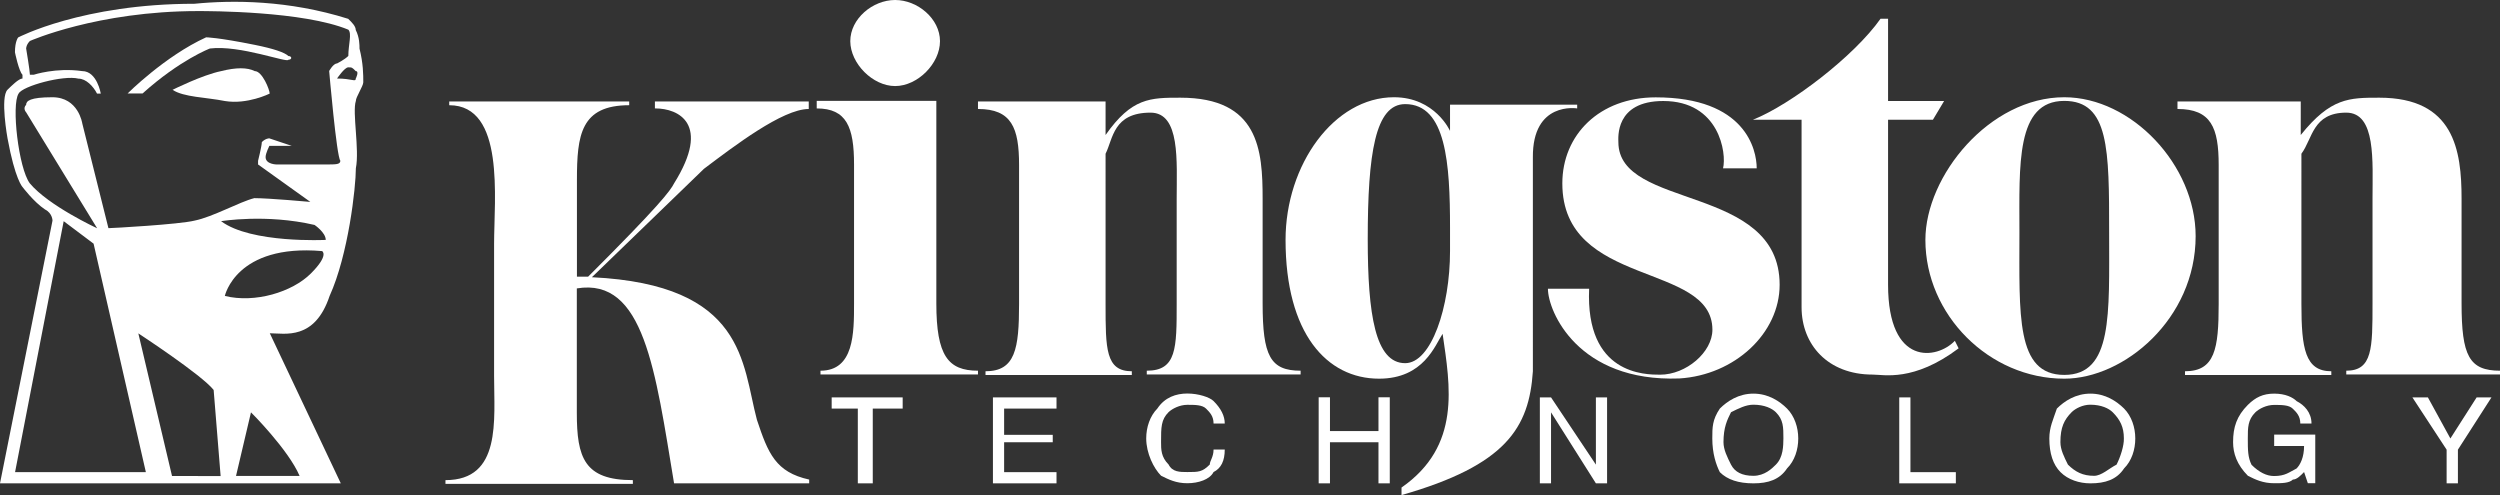
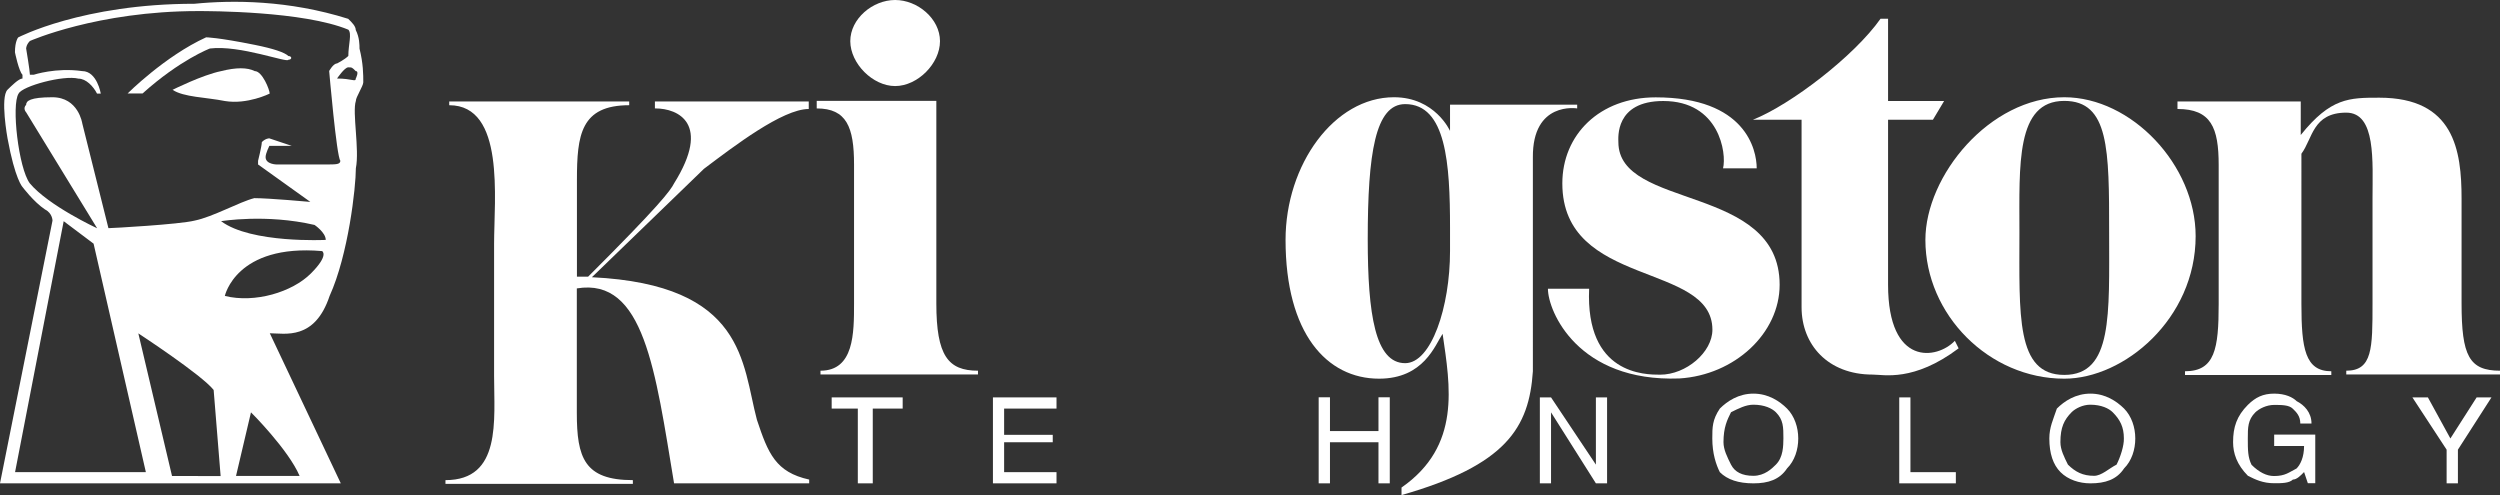
<svg xmlns="http://www.w3.org/2000/svg" version="1.1" id="Слой_1" x="0px" y="0px" viewBox="0 0 225.72 44.7" style="enable-background:new 0 0 225.72 44.7;" xml:space="preserve">
  <rect x="0" y="0" width="225.72" height="44.7" fill="#333333" stroke="none" />
  <style type="text/css">
	.st0{fill:#FFFFFF;}
</style>
  <g>
    <path class="st0" d="M68.34,37.9c-1.35-5.06-1.01-12.2-14.9-12.87l10.12-9.79c2.7-2.03,7.09-5.4,9.46-5.4V9.16H59.13v0.63h0.05   c2.03,0,5.06,1.35,1.69,6.75c-0.34,0.68-1.35,2.03-7.77,8.44h-1.01v-8.73c0-4.06,0.34-6.75,4.72-6.75V9.16H40.56V9.5   c5.06,0,4.05,8.44,4.05,12.54V33.9c0,4.05,0.68,9.45-4.39,9.45v0.34h16.92v-0.34c-4.39,0-5.06-2.03-5.06-6.08V26.04   c6.08-1.01,7.09,7.43,8.78,17.6h12.2V43.3C70.03,42.63,69.35,40.94,68.34,37.9z" />
    <path class="st0" d="M84.54,27.39V9.11h-10.8v0.68c2.7,0,3.37,1.69,3.37,5.06v12.54c0,2.7,0,6.08-3.03,6.08v0.34H88.3v-0.34   C85.6,33.47,84.54,32.12,84.54,27.39z" />
    <path class="st0" d="M80.82,7.77c2.03,0,4.05-2.03,4.05-4.05c0-2.03-2.02-3.72-4.05-3.72s-4.05,1.69-4.05,3.72   C76.78,5.74,78.8,7.77,80.82,7.77z" />
-     <path class="st0" d="M114,27.39v-9.45c0-4.39-0.34-9.12-7.43-9.12c-2.7,0-4.39,0-6.75,3.37V9.16H88.3v0.68   c3.03,0,3.71,1.69,3.71,5.06v12.54c0,4.05-0.34,6.08-3.03,6.08v0.34h13.21v-0.34c-2.37,0-2.37-2.03-2.37-6.08V13.88   c0.68-1.35,0.68-3.71,4.06-3.71c2.7,0,2.36,4.39,2.36,7.77v9.45c0,4.05,0,6.08-2.7,6.08v0.34h13.89v-0.34   C114.68,33.47,114,32.12,114,27.39z" />
    <path class="st0" d="M170.47,25.71v-14.9h4.05l1.01-1.69h-5.06V1.69h-0.68c-2.37,3.37-8.1,7.76-11.52,9.12h4.39v16.93   c0,3.37,2.37,6.08,6.41,6.08c1.01,0,3.71,0.68,7.77-2.37l-0.34-0.68C174.9,32.46,170.47,33.13,170.47,25.71z" />
    <path class="st0" d="M186.38,8.78c-6.75,0-12.54,7.09-12.54,12.88c0,6.75,5.74,12.53,12.54,12.53c5.4,0,11.86-5.4,11.86-12.87   C198.24,14.9,192.45,8.78,186.38,8.78z M186.38,33.85c-4.39,0-4.05-5.4-4.05-12.87c0-6.08-0.34-11.87,4.05-11.87   c4.05,0,4.05,4.39,4.05,11.87C190.43,28.41,190.76,33.85,186.38,33.85z" />
    <path class="st0" d="M222.25,27.39v-9.45c0-4.39-0.68-9.12-7.43-9.12c-2.7,0-4.39,0-7.09,3.37V9.16H196.6v0.68   c3.04,0,3.72,1.69,3.72,5.06v12.54c0,4.05-0.34,6.08-3.04,6.08v0.34h13.21v-0.34c-2.36,0-2.7-2.03-2.7-6.08V13.88   c1.01-1.35,1.01-3.71,4.05-3.71c2.7,0,2.37,4.39,2.37,7.77v9.45c0,4.05,0,6.08-2.37,6.08v0.34h13.89v-0.34   C222.93,33.47,222.25,32.12,222.25,27.39z" />
    <path class="st0" d="M142.4,9.79V9.45h-11.48v2.37c0,0-1.35-3.04-5.06-3.04c-5.4,0-9.79,6.08-9.79,12.88   c0,8.44,3.72,12.53,8.44,12.53c4.05,0,5.06-3.04,5.74-4.05c0.68,4.72,1.69,10.12-3.71,13.88v0.68c9.45-2.7,11.52-6.08,11.86-11.18   V14.22C138.35,9.11,142.4,9.79,142.4,9.79z M130.92,22.67c0,5.06-1.69,10.12-4.05,10.12c-2.7,0-3.38-4.39-3.38-11.19   c0-7.76,0.68-12.2,3.38-12.2c3.71,0,4.05,5.41,4.05,11.14V22.67z" />
    <path class="st0" d="M160.68,25.71c0-9.12-14.56-6.75-14.56-12.88c0-0.34-0.34-3.71,4.05-3.71c5.07,0,5.74,4.72,5.4,6.08h3.04   c0-1.69-1.01-6.41-9.12-6.41c-5.06,0-8.43,3.37-8.43,7.77c0,9.45,13.55,7.08,13.55,13.21c0,2.03-2.37,4.06-4.72,4.06   c-1.35,0-6.75,0-6.41-7.76h-3.72c0,2.03,2.7,8.44,11.87,8.1C156.63,33.86,160.68,30.09,160.68,25.71z" />
    <polygon class="st0" points="75.09,36.89 77.45,36.89 77.45,43.64 78.8,43.64 78.8,36.89 81.5,36.89 81.5,35.88 75.09,35.88  " />
    <polygon class="st0" points="89.65,43.64 95.39,43.64 95.39,42.63 90.66,42.63 90.66,39.93 95.05,39.93 95.05,39.26 90.66,39.26    90.66,36.89 95.39,36.89 95.39,35.88 89.65,35.88  " />
-     <path class="st0" d="M107.2,36.55c0.68,0,1.35,0,1.69,0.34c0.34,0.34,0.68,0.68,0.68,1.35h1.01c0-0.68-0.33-1.35-1.01-2.03   c-0.34-0.34-1.35-0.68-2.37-0.68c-1.01,0-2.03,0.34-2.7,1.35c-0.67,0.68-1.01,1.69-1.01,2.7c0,1.34,0.67,2.7,1.34,3.37   c0.68,0.34,1.35,0.68,2.37,0.68c1.01,0,2.03-0.34,2.37-1.01c0.68-0.34,1.01-1.01,1.01-2.03h-1.01c0,0.68-0.34,1.01-0.34,1.35   c-0.68,0.68-1.01,0.68-2.03,0.68c-0.68,0-1.35,0-1.69-0.68c-0.68-0.68-0.68-1.35-0.68-2.03c0-1.34,0-2.02,0.68-2.7   C105.85,36.89,106.52,36.55,107.2,36.55z" />
    <polygon class="st0" points="124.46,38.92 120.08,38.92 120.08,35.87 119.06,35.87 119.06,43.64 120.08,43.64 120.08,39.93    124.46,39.93 124.46,43.64 125.48,43.64 125.48,35.87 124.46,35.87  " />
    <polygon class="st0" points="144.09,41.95 140.04,35.88 139.03,35.88 139.03,43.64 140.04,43.64 140.04,37.23 144.09,43.64    145.1,43.64 145.1,35.88 144.09,35.88  " />
    <path class="st0" d="M158.31,35.54c-1.34,0-2.36,0.68-3.03,1.35c-0.68,1.01-0.68,1.69-0.68,2.7c0,1.35,0.34,2.37,0.68,3.04   c0.68,0.68,1.69,1.01,3.03,1.01c1.35,0,2.37-0.34,3.04-1.35c0.68-0.68,1.01-1.69,1.01-2.7c0-1.01-0.34-2.02-1.01-2.7   C160.68,36.22,159.66,35.54,158.31,35.54z M160.34,41.95c-0.34,0.34-1.01,1.01-2.03,1.01c-1.01,0-1.68-0.34-2.02-1.01   c-0.34-0.68-0.68-1.35-0.68-2.03c0-1.34,0.34-2.02,0.68-2.7c0.68-0.34,1.34-0.68,2.02-0.68c1.01,0,1.69,0.34,2.03,0.68   c0.68,0.68,0.68,1.35,0.68,2.36C161.01,40.26,161.01,41.28,160.34,41.95z" />
    <polygon class="st0" points="172.49,35.88 171.48,35.88 171.48,43.64 176.59,43.64 176.59,42.63 172.49,42.63  " />
    <path class="st0" d="M188.74,35.54c-1.34,0-2.36,0.68-3.03,1.35c-0.34,1.01-0.68,1.69-0.68,2.7c0,1.35,0.34,2.37,1.01,3.04   c0.68,0.68,1.69,1.01,2.7,1.01c1.35,0,2.37-0.34,3.04-1.35c0.68-0.68,1.01-1.69,1.01-2.7c0-1.01-0.34-2.02-1.01-2.7   C191.1,36.22,190.09,35.54,188.74,35.54z M191.1,41.95c-0.68,0.34-1.35,1.01-2.03,1.01c-1.01,0-1.68-0.34-2.36-1.01   c-0.34-0.68-0.68-1.35-0.68-2.03c0-1.34,0.34-2.02,1.01-2.7c0.34-0.34,1.01-0.68,1.68-0.68c1.01,0,1.69,0.34,2.03,0.68   c0.68,0.68,1.01,1.35,1.01,2.36C191.78,40.26,191.44,41.28,191.1,41.95z" />
    <path class="st0" d="M205.33,40.27h2.7c0,1.01-0.34,1.69-0.68,2.03c-0.68,0.34-1.01,0.68-2.03,0.68c-0.68,0-1.35-0.34-2.03-1.01   c-0.34-0.68-0.34-1.35-0.34-2.37c0-1.01,0-1.69,0.68-2.37c0.34-0.33,1.01-0.67,1.69-0.67s1.35,0,1.69,0.34   c0.34,0.33,0.68,0.67,0.68,1.34h1.01c0-1.01-0.67-1.68-1.34-2.02c-0.34-0.34-1.01-0.68-2.03-0.68c-1.01,0-1.69,0.34-2.37,1.01   c-1.01,1.01-1.34,2.02-1.34,3.37c0,1.01,0.34,2.03,1.34,3.04c0.68,0.34,1.35,0.67,2.37,0.67c0.68,0,1.35,0,1.69-0.33   c0.34,0,0.68-0.34,1.01-0.68l0.34,1.01h0.67v-4.39h-3.71V40.27z" />
    <polygon class="st0" points="221.24,39.59 219.21,35.88 217.81,35.88 220.9,40.6 220.9,43.64 221.92,43.64 221.92,40.6    224.95,35.88 223.61,35.88  " />
    <path class="st0" d="M26.04,5.06C25.7,4.73,24.69,4.39,23,4.05c-3.37-0.68-4.39-0.68-4.39-0.68c-3.71,1.69-7.09,5.07-7.09,5.07   h1.35c3.38-3.04,6.08-4.06,6.08-4.06c2.7-0.34,7.09,1.35,7.09,1.01C26.38,5.4,26.38,5.06,26.04,5.06z" />
    <path class="st0" d="M32.8,7.43c0-0.68,0-1.69-0.34-3.04c0-0.33,0-1.01-0.34-1.68c0-0.34-0.34-0.68-0.68-1.01   C26.04,0,20.98,0,17.56,0.34C7.43,0.34,1.64,3.38,1.64,3.38S1.35,3.72,1.35,4.72c0,0,0.34,1.69,0.68,2.03v0.34   c-0.34,0-1.01,0.68-1.35,1.01c-0.68,0.68,0,4.39,0,4.39c0.68,3.72,1.35,4.39,1.35,4.39s1.01,1.35,2.03,2.03   c0.68,0.34,0.68,1.01,0.68,1.01L0,43.64h30.77l-6.41-13.55c1.35,0,4.05,0.68,5.4-3.37c1.69-3.72,2.37-9.8,2.37-11.53   c0.34-1.69-0.34-5.06,0-6.08C32.12,8.78,32.8,7.77,32.8,7.43z M1.36,42.63l4.39-22.66L8.45,22l4.72,20.63H1.36z M15.53,42.97   l-3.04-12.87c0,0,5.75,3.76,6.8,5.11l0.63,7.77H15.53z M27.05,42.97h-5.74l1.35-5.74C22.67,37.23,26.04,40.6,27.05,42.97z    M28.07,24.69c-1.69,1.69-5.06,2.7-7.77,2.03c0,0,1.01-4.72,8.78-4.05C29.08,22.67,29.75,23.01,28.07,24.69z M19.96,19.97   c0,0,4.06-0.68,8.44,0.34c0,0,1.01,0.68,1.01,1.35C29.42,21.66,22.67,22,19.96,19.97z M29.38,14.85h-4.39c0,0-1.01,0-1.01-0.67   c0-0.34,0.34-1.01,0.34-1.01h1.01h1.01l-2.03-0.68c0,0-0.34,0-0.67,0.34c0,0.34-0.34,1.69-0.34,1.69v0.33l4.72,3.38   c0,0-3.72-0.34-5.06-0.34c-1.35,0.34-3.72,1.69-5.4,2.03c-1.36,0.34-7.43,0.68-7.77,0.68l-2.36-9.45c0,0-0.34-2.37-2.7-2.37   c-2.03,0-2.37,0.34-2.37,0.68c-0.33,0.34,0,0.68,0,0.68l6.41,10.47c0,0-4.39-2.03-6.08-4.06c-1.01-1.35-1.68-7.09-1.01-8.1   c0.34-0.68,4.05-1.69,5.4-1.35c0.68,0,1.34,0.68,1.68,1.35h0.34c0,0-0.34-2.03-1.68-2.03C5.07,6.08,3.04,6.75,3.04,6.75H2.7   c0-0.34-0.34-2.37-0.34-2.37s0-0.34,0.34-0.68c0,0,6.08-2.7,15.19-2.7c1.01,0,9.5,0,13.56,1.68c0.34,0.34,0,1.35,0,2.37   c-0.34,0.34-1.02,0.68-1.02,0.68c-0.34,0-0.71,0.68-0.71,0.68s0.67,7.77,1.01,8.1C30.72,14.85,30.38,14.85,29.38,14.85z    M30.43,7.09c0,0,0.68-1.01,1.01-1.01c0.34,0,0.34,0,0.68,0.34c0.34,0,0,0.68,0,0.68C32.12,7.43,31.78,7.09,30.43,7.09z" />
    <path class="st0" d="M23,6.42c-0.67-0.34-1.68-0.34-3.03,0c-1.69,0.34-4.39,1.69-4.39,1.69c1.01,0.67,3.03,0.67,4.72,1.01   c2.03,0.34,4.05-0.67,4.05-0.67C24.35,8.11,23.68,6.42,23,6.42z" />
  </g>
</svg>